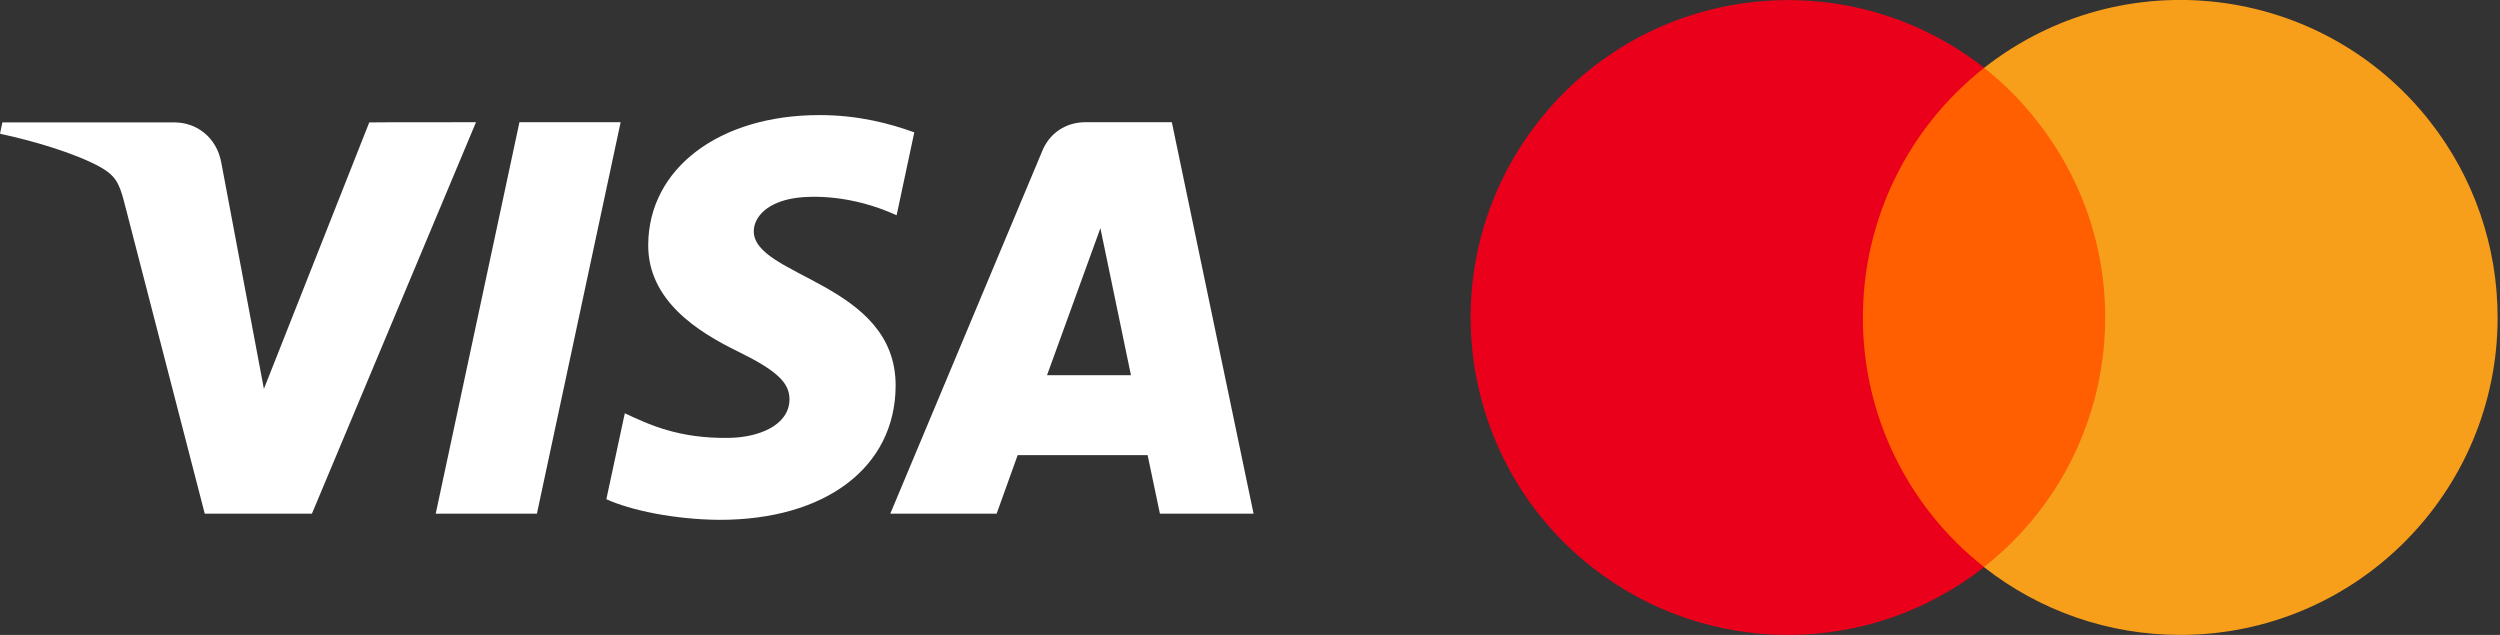
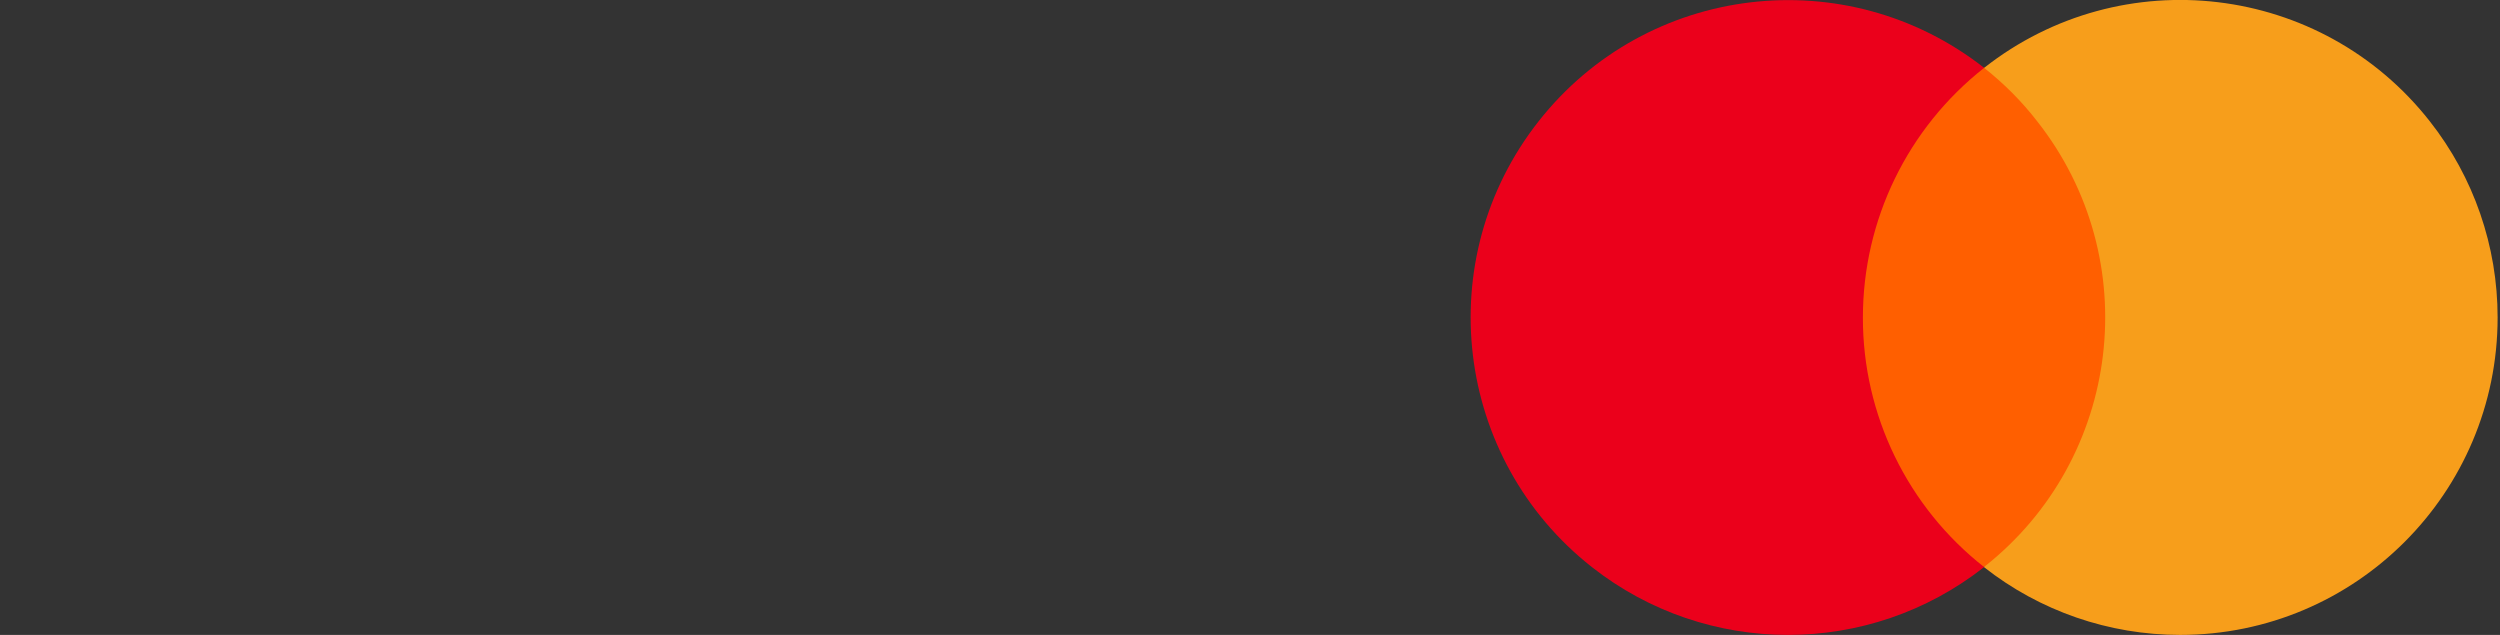
<svg xmlns="http://www.w3.org/2000/svg" enable-background="new 0 0 126 32" height="32" viewBox="0 0 126 32" width="126">
  <rect x="0" y="0" width="126" height="32" fill="#333333" stroke="none" />
  <path d="m92.3 3.42h15.4v25.15h-15.4z" fill="#ff5f00" />
  <path d="m93.89 16c0-4.91 2.25-9.54 6.11-12.58-6.95-5.45-17-4.25-22.46 2.7s-4.25 17 2.69 22.46c5.8 4.56 13.97 4.56 19.77 0-3.86-3.03-6.12-7.67-6.11-12.58z" fill="#eb001b" />
  <path d="m125.88 16c0 8.83-7.16 16-16 16-3.59 0-7.07-1.2-9.89-3.42 6.95-5.46 8.15-15.52 2.69-22.46-.78-1.01-1.68-1.91-2.68-2.7 6.95-5.46 17-4.26 22.46 2.69 2.22 2.82 3.42 6.3 3.42 9.89z" fill="#f79e1b" />
-   <path d="m23.99 6.16-8.27 19.73h-5.4l-4.07-15.74c-.25-.97-.47-1.32-1.21-1.74-1.23-.67-3.26-1.29-5.04-1.67l.12-.57h8.68c1.1 0 2.11.74 2.35 2.01l2.15 11.42 5.31-13.43c.02-.01 5.38-.01 5.38-.01zm21.15 13.29c.02-5.21-7.2-5.49-7.15-7.82.02-.71.69-1.46 2.16-1.66.73-.1 2.75-.17 5.04.88l.89-4.18c-1.23-.44-2.8-.87-4.78-.87-5.04 0-8.6 2.68-8.63 6.52-.03 2.84 2.54 4.42 4.47 5.37 1.99.97 2.66 1.59 2.65 2.45-.02 1.32-1.59 1.91-3.05 1.93-2.57.04-4.06-.69-5.25-1.24l-.93 4.33c1.2.55 3.4 1.02 5.68 1.04 5.36.01 8.88-2.64 8.9-6.75m13.32 6.44h4.72l-4.12-19.73h-4.36c-.99 0-1.81.56-2.17 1.45l-7.66 18.28h5.36l1.06-2.95h6.55zm-5.69-6.98 2.69-7.41 1.54 7.41zm-21.49-12.75-4.22 19.73h-5.1l4.22-19.73z" fill="#fff" />
</svg>